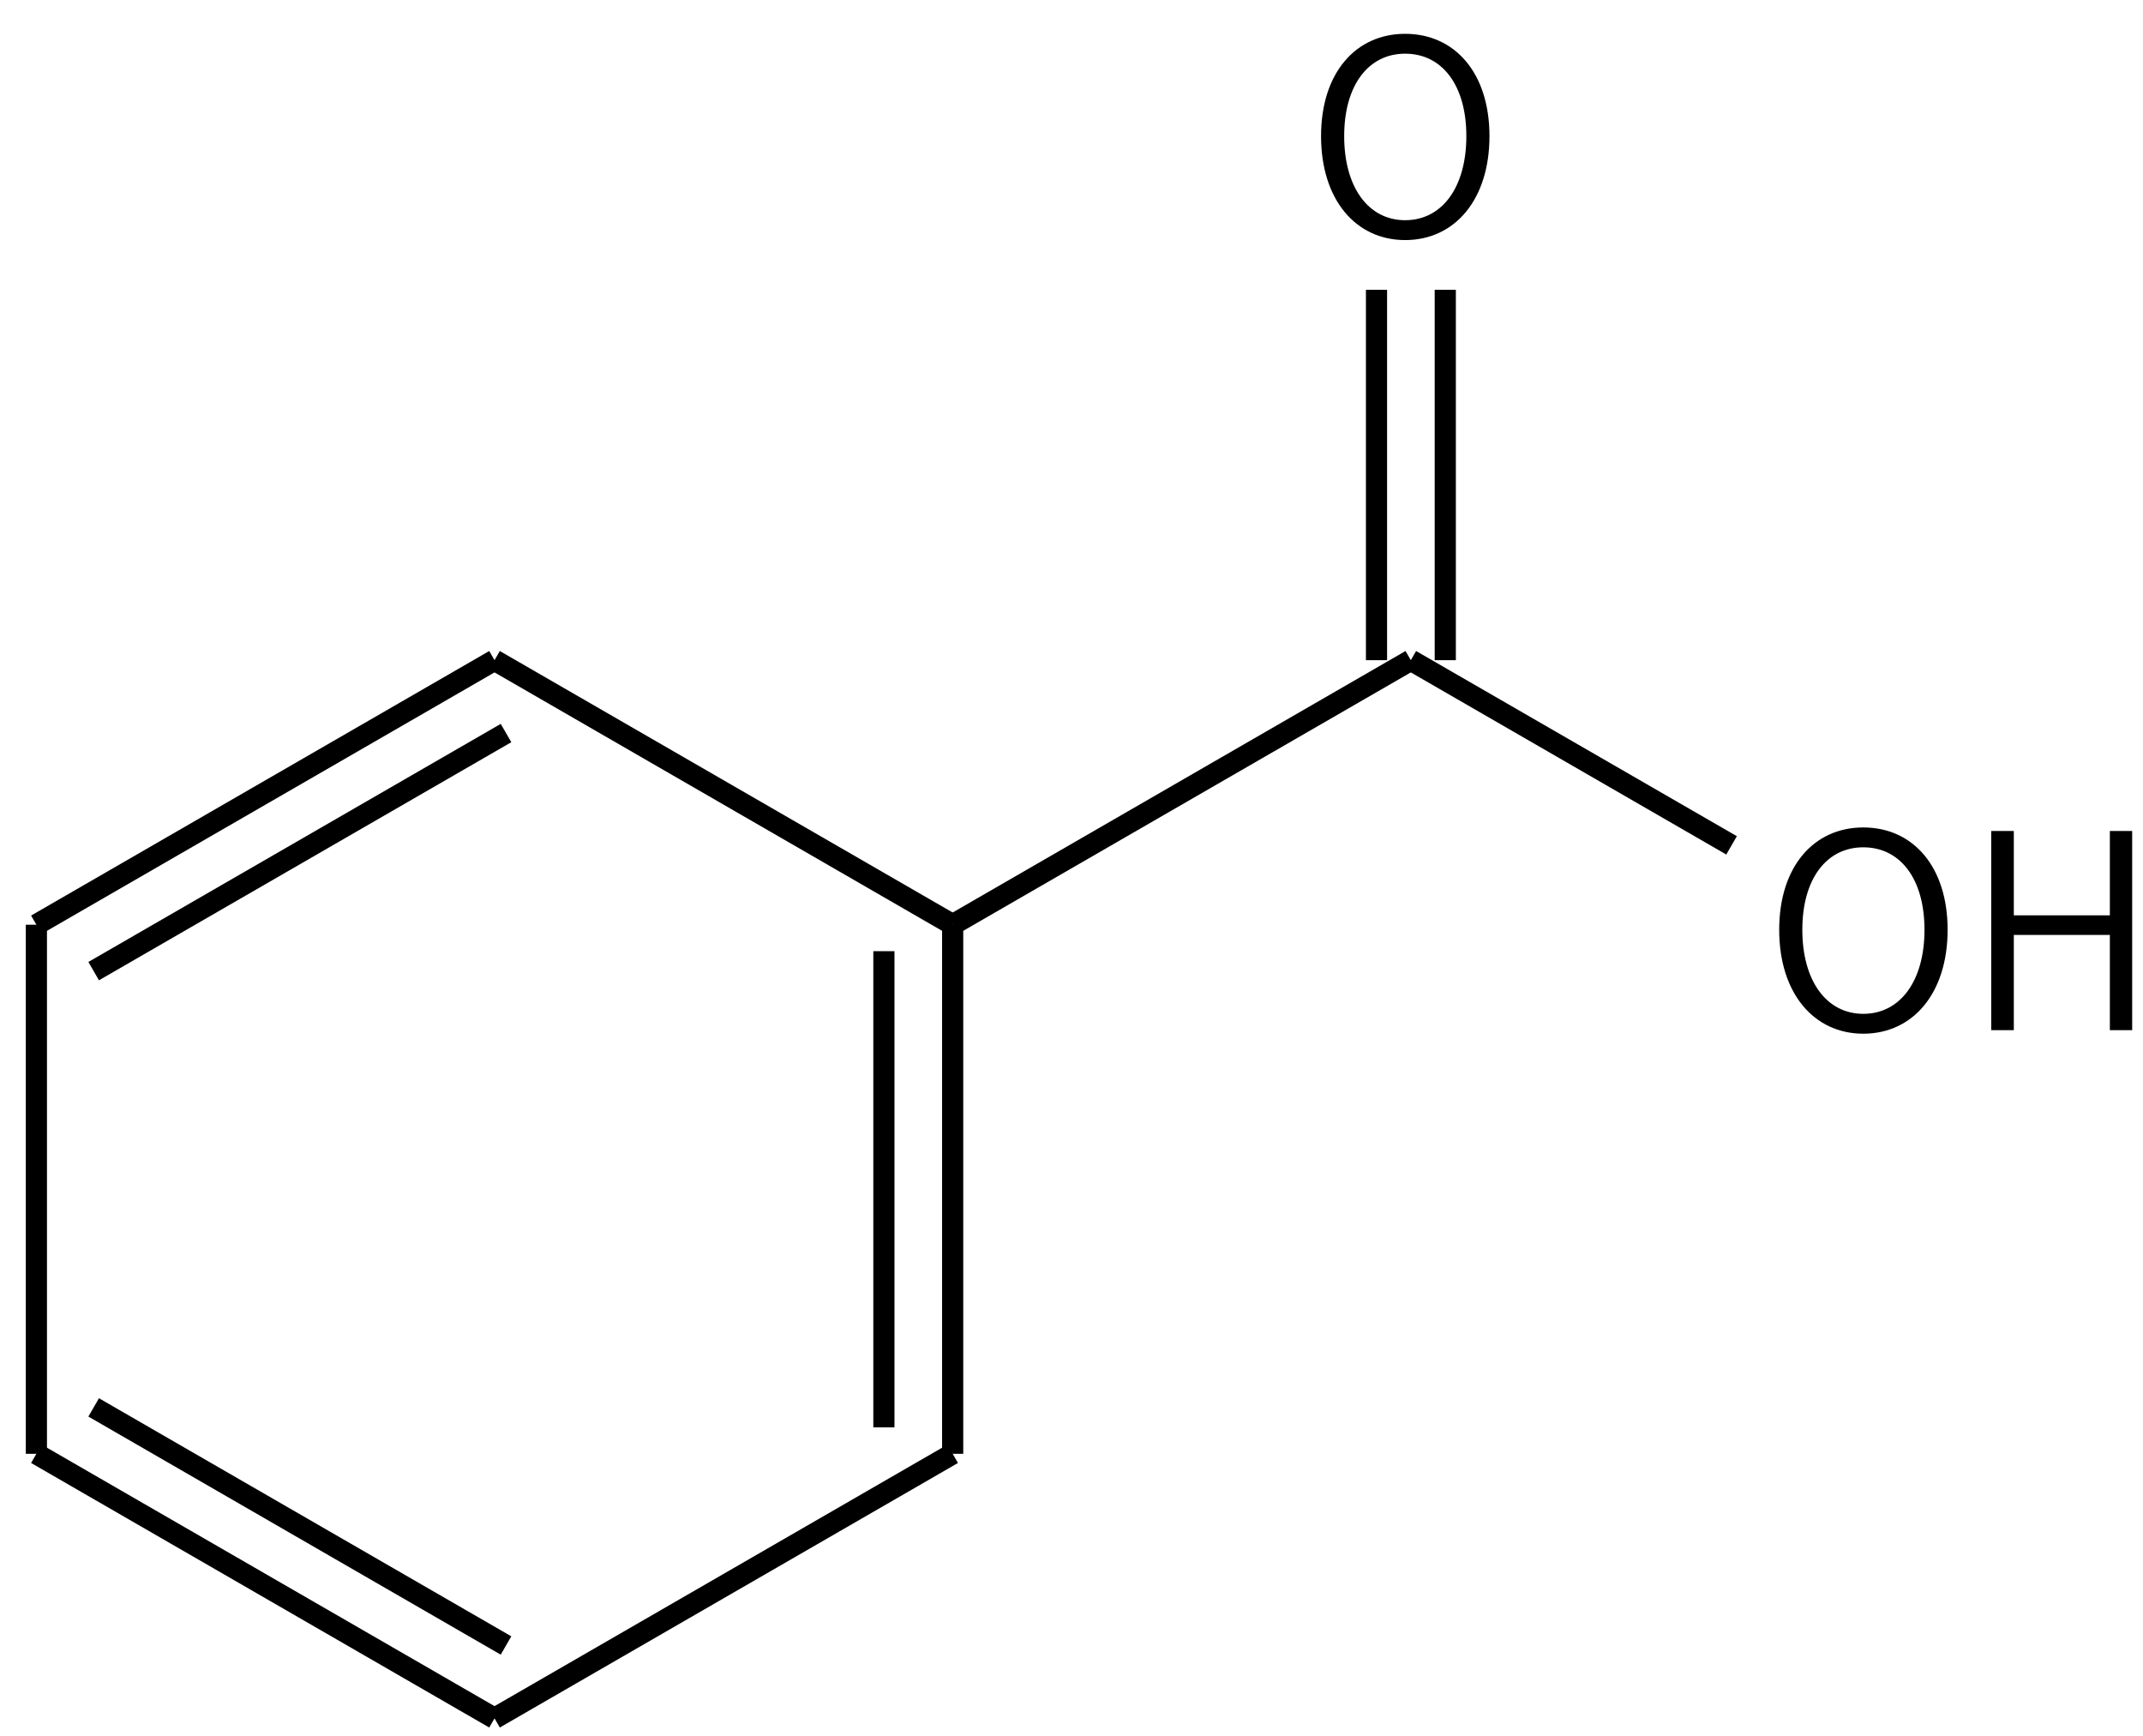
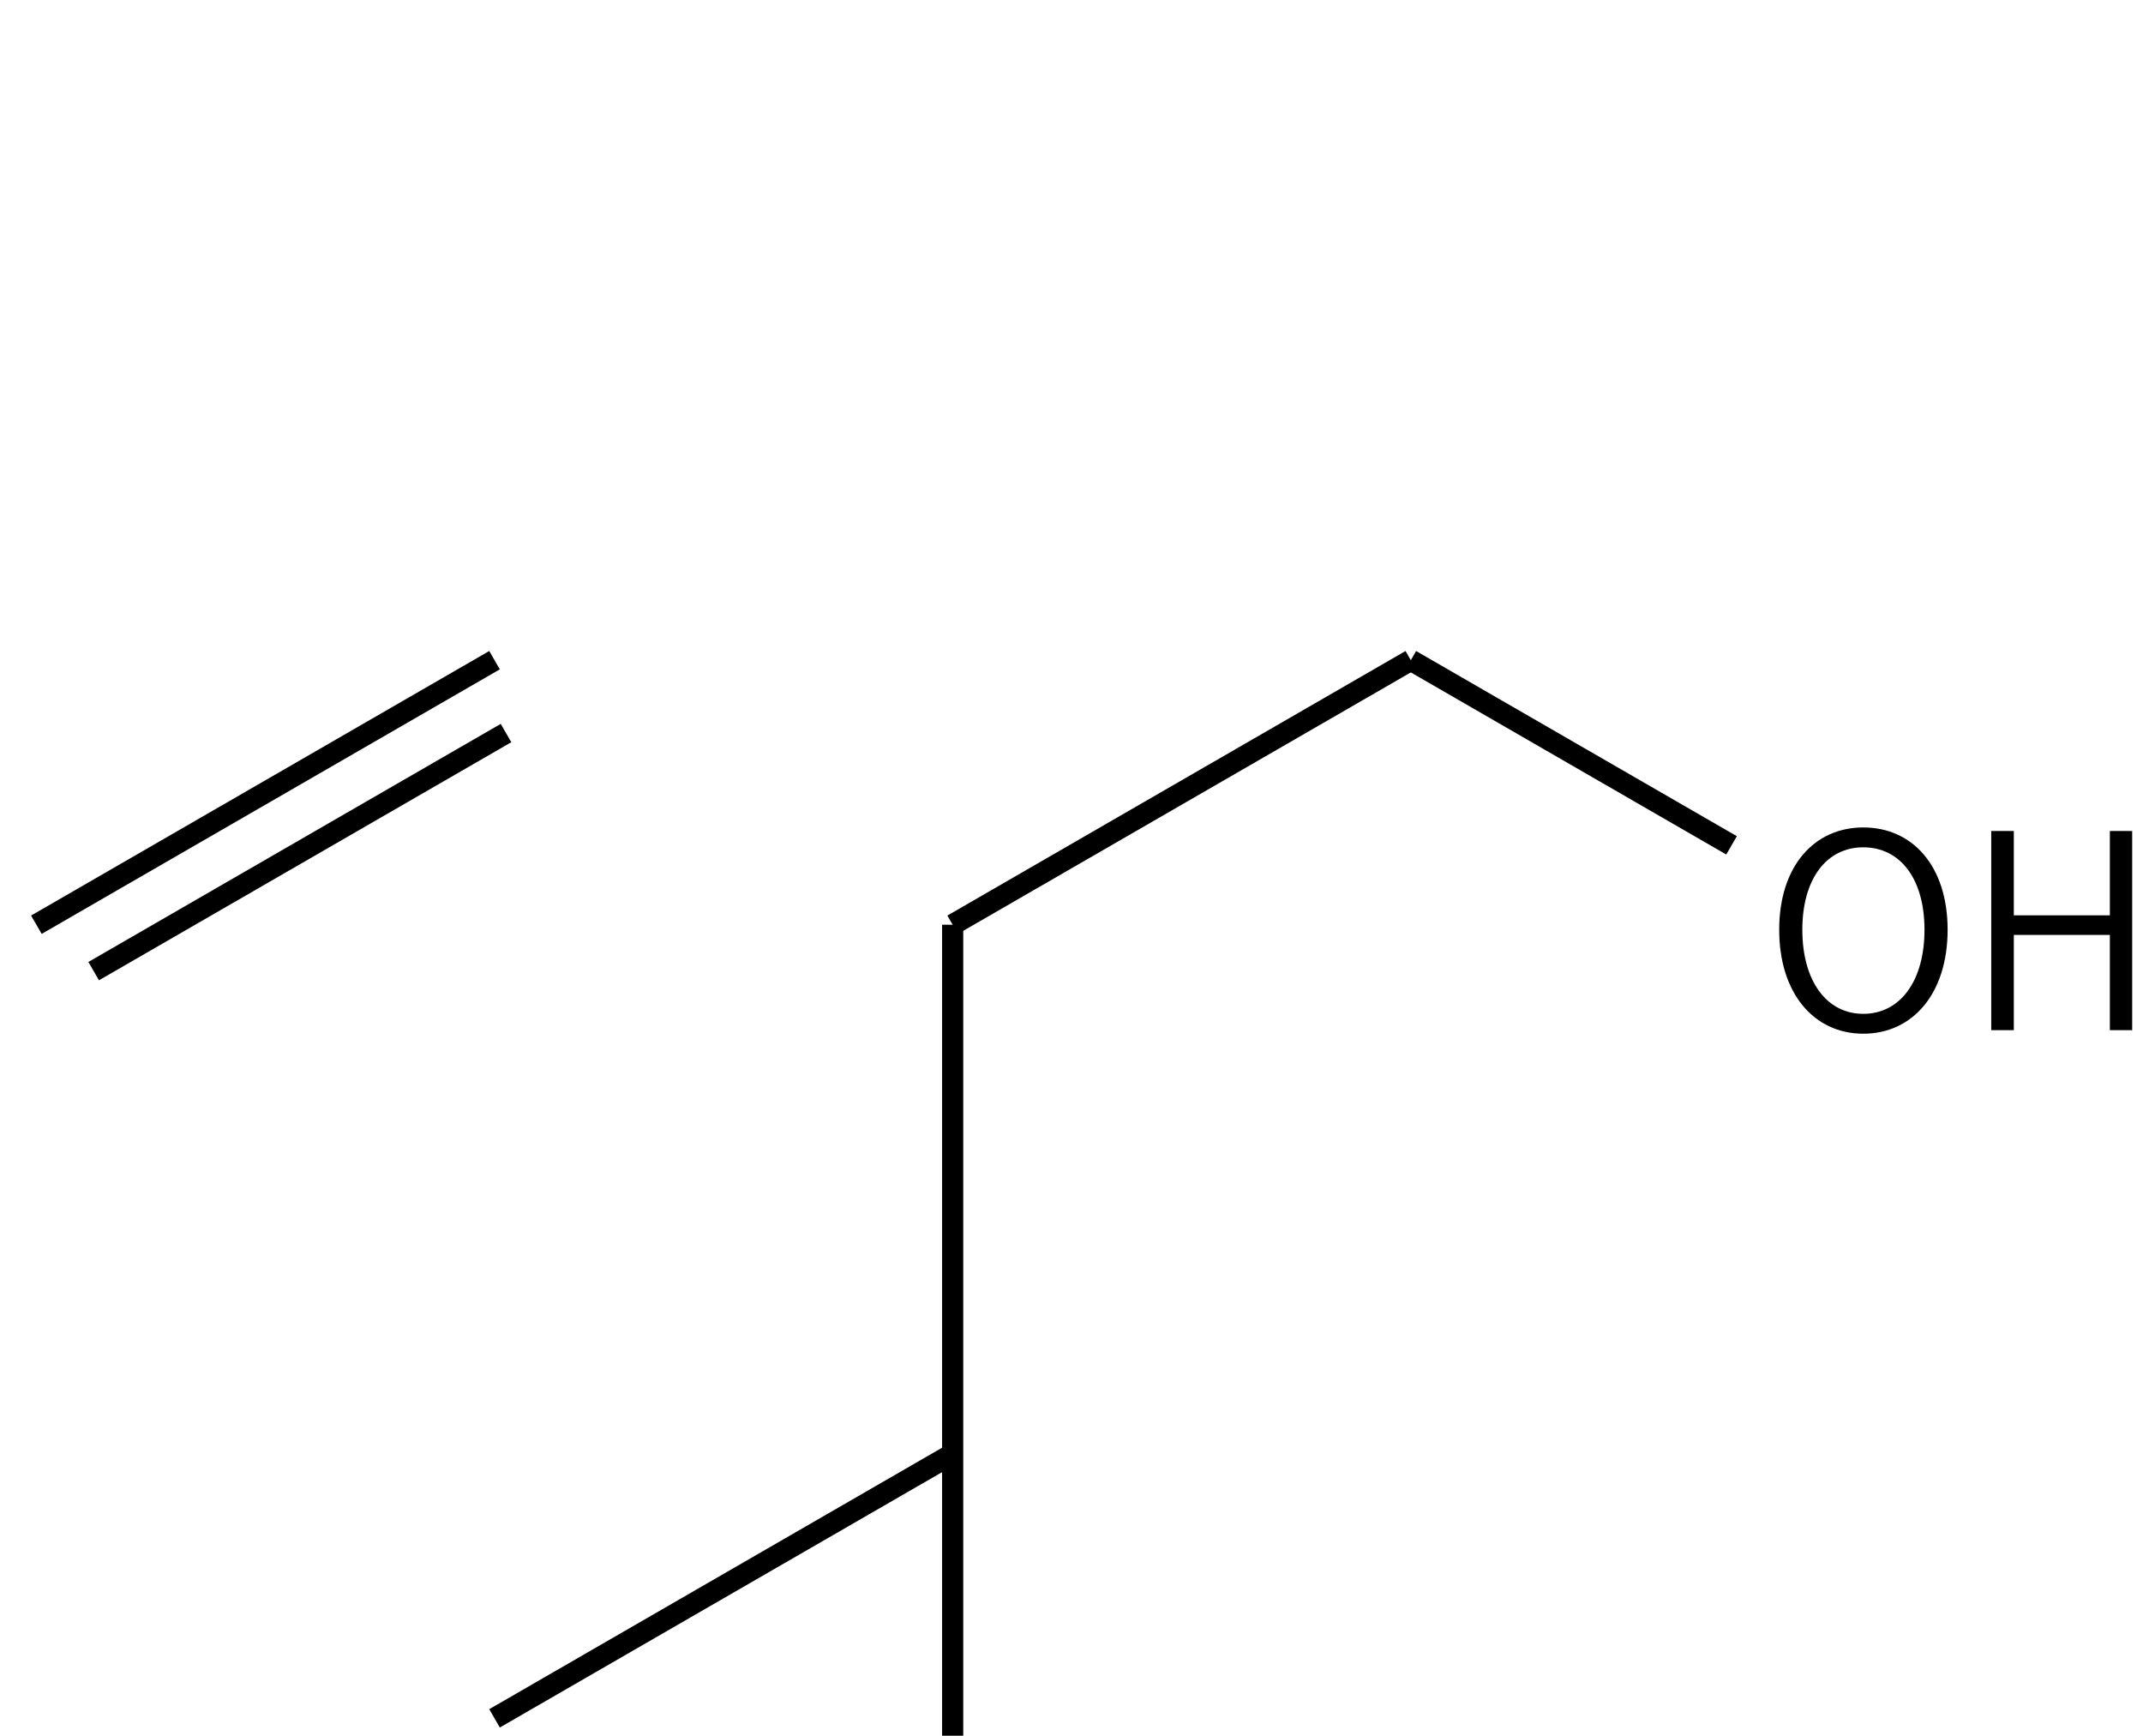
<svg xmlns="http://www.w3.org/2000/svg" height="115" viewBox="0 0 37.571 30.427" width="142">
  <g transform="matrix(.265 0 0 .265 -118.795 -46.462)">
    <g fill="none" stroke="#000" stroke-width="1.4">
-       <path d="m481 219 30.31 17.5" />
-       <path d="m511.31 236.5v35m-4.55-33.25v31.5" />
+       <path d="m511.31 236.5v35v31.5" />
      <path d="m511.31 271.5-30.31 17.5" />
-       <path d="m481 289-30.31-17.5m31.07 12.68-27.28-15.75" />
-       <path d="m450.69 271.5v-35" />
      <path d="m450.69 236.5 30.31-17.5m-26.52 20.57 27.28-15.75" />
      <path d="m511.31 236.5 30.31-17.5" />
-       <path d="m543.9 219v-24.5m-4.55 24.5v-24.5" />
      <path d="m541.62 219 21.22 12.25" />
    </g>
-     <path d="m541.244 191.209c3.276 0 5.58-2.664 5.58-6.876 0-4.194-2.304-6.768-5.58-6.768-3.258 0-5.562 2.574-5.562 6.768 0 4.212 2.304 6.876 5.562 6.876zm0-1.314c-2.43 0-4.032-2.178-4.032-5.562 0-3.366 1.602-5.454 4.032-5.454 2.448 0 4.05 2.088 4.05 5.454 0 3.384-1.602 5.562-4.05 5.562z" />
    <path d="m571.554 243.709c3.276 0 5.58-2.664 5.58-6.876 0-4.194-2.304-6.768-5.58-6.768-3.258 0-5.562 2.574-5.562 6.768 0 4.212 2.304 6.876 5.562 6.876zm0-1.314c-2.43 0-4.032-2.178-4.032-5.562 0-3.366 1.602-5.454 4.032-5.454 2.448 0 4.05 2.088 4.05 5.454 0 3.384-1.602 5.562-4.05 5.562z" />
    <path d="m580.02 243.475h1.494v-6.3h6.354v6.3h1.476v-13.176h-1.476v5.58h-6.354v-5.58h-1.494z" />
  </g>
</svg>